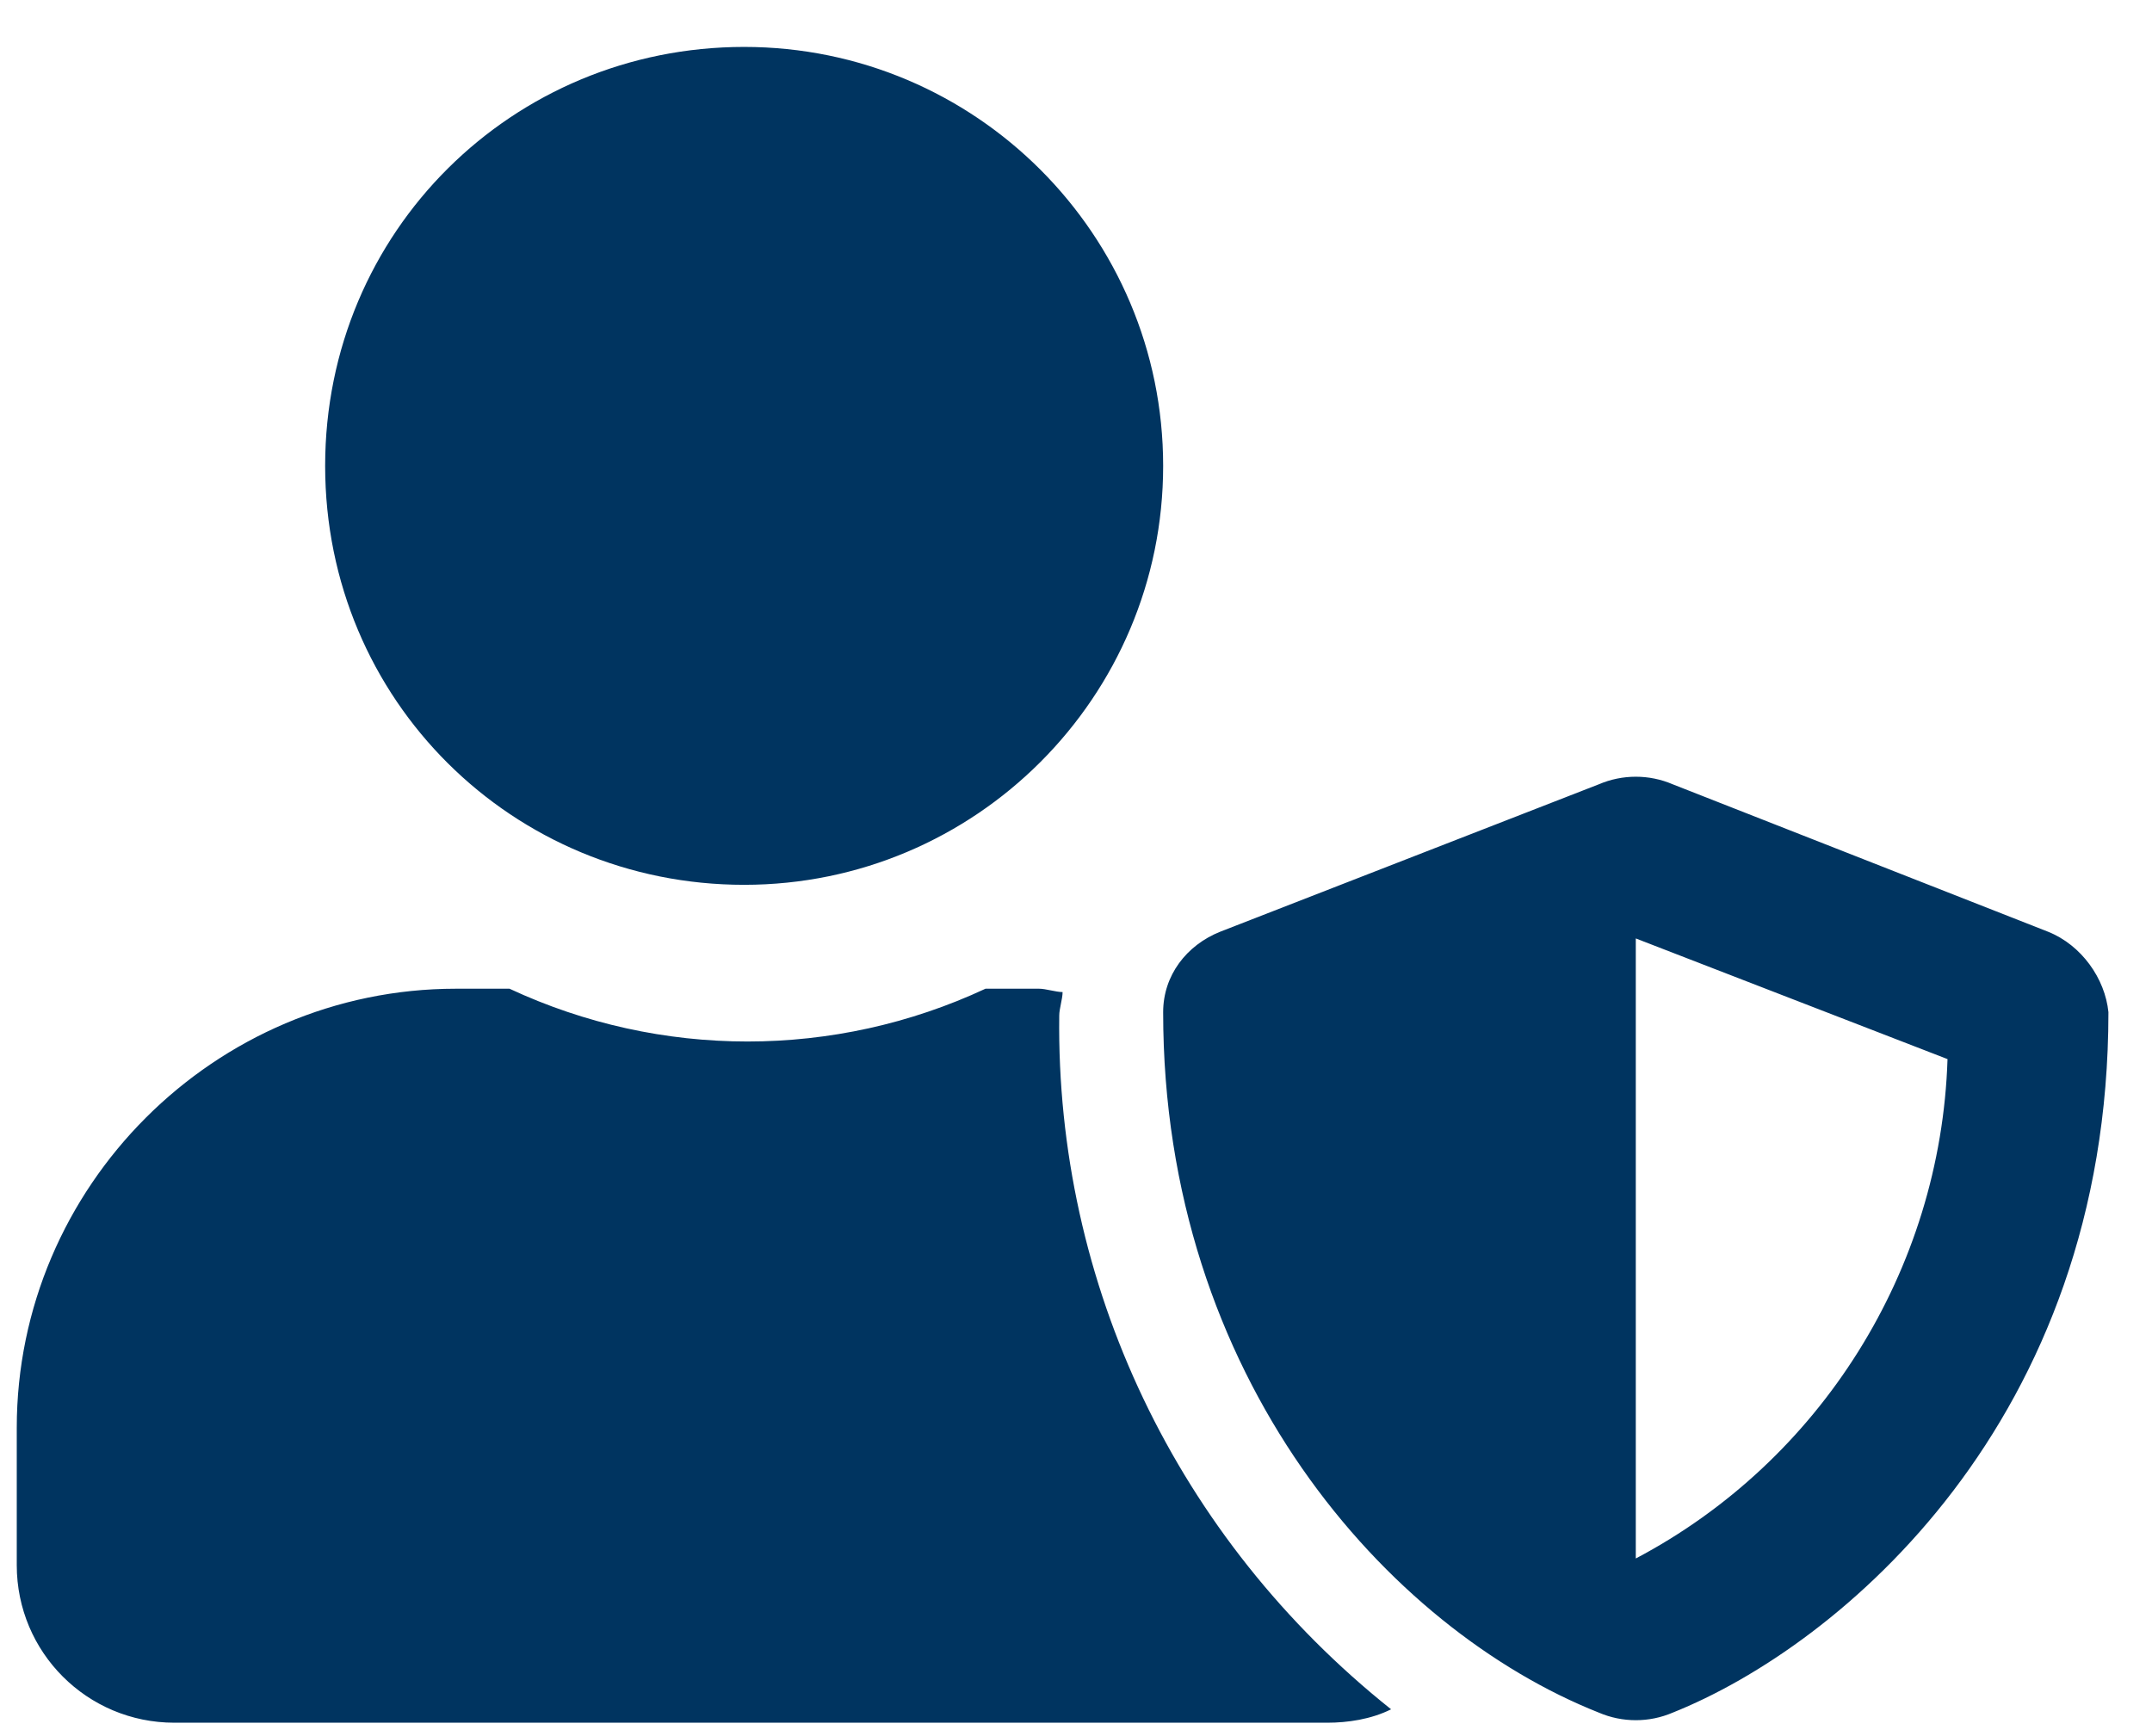
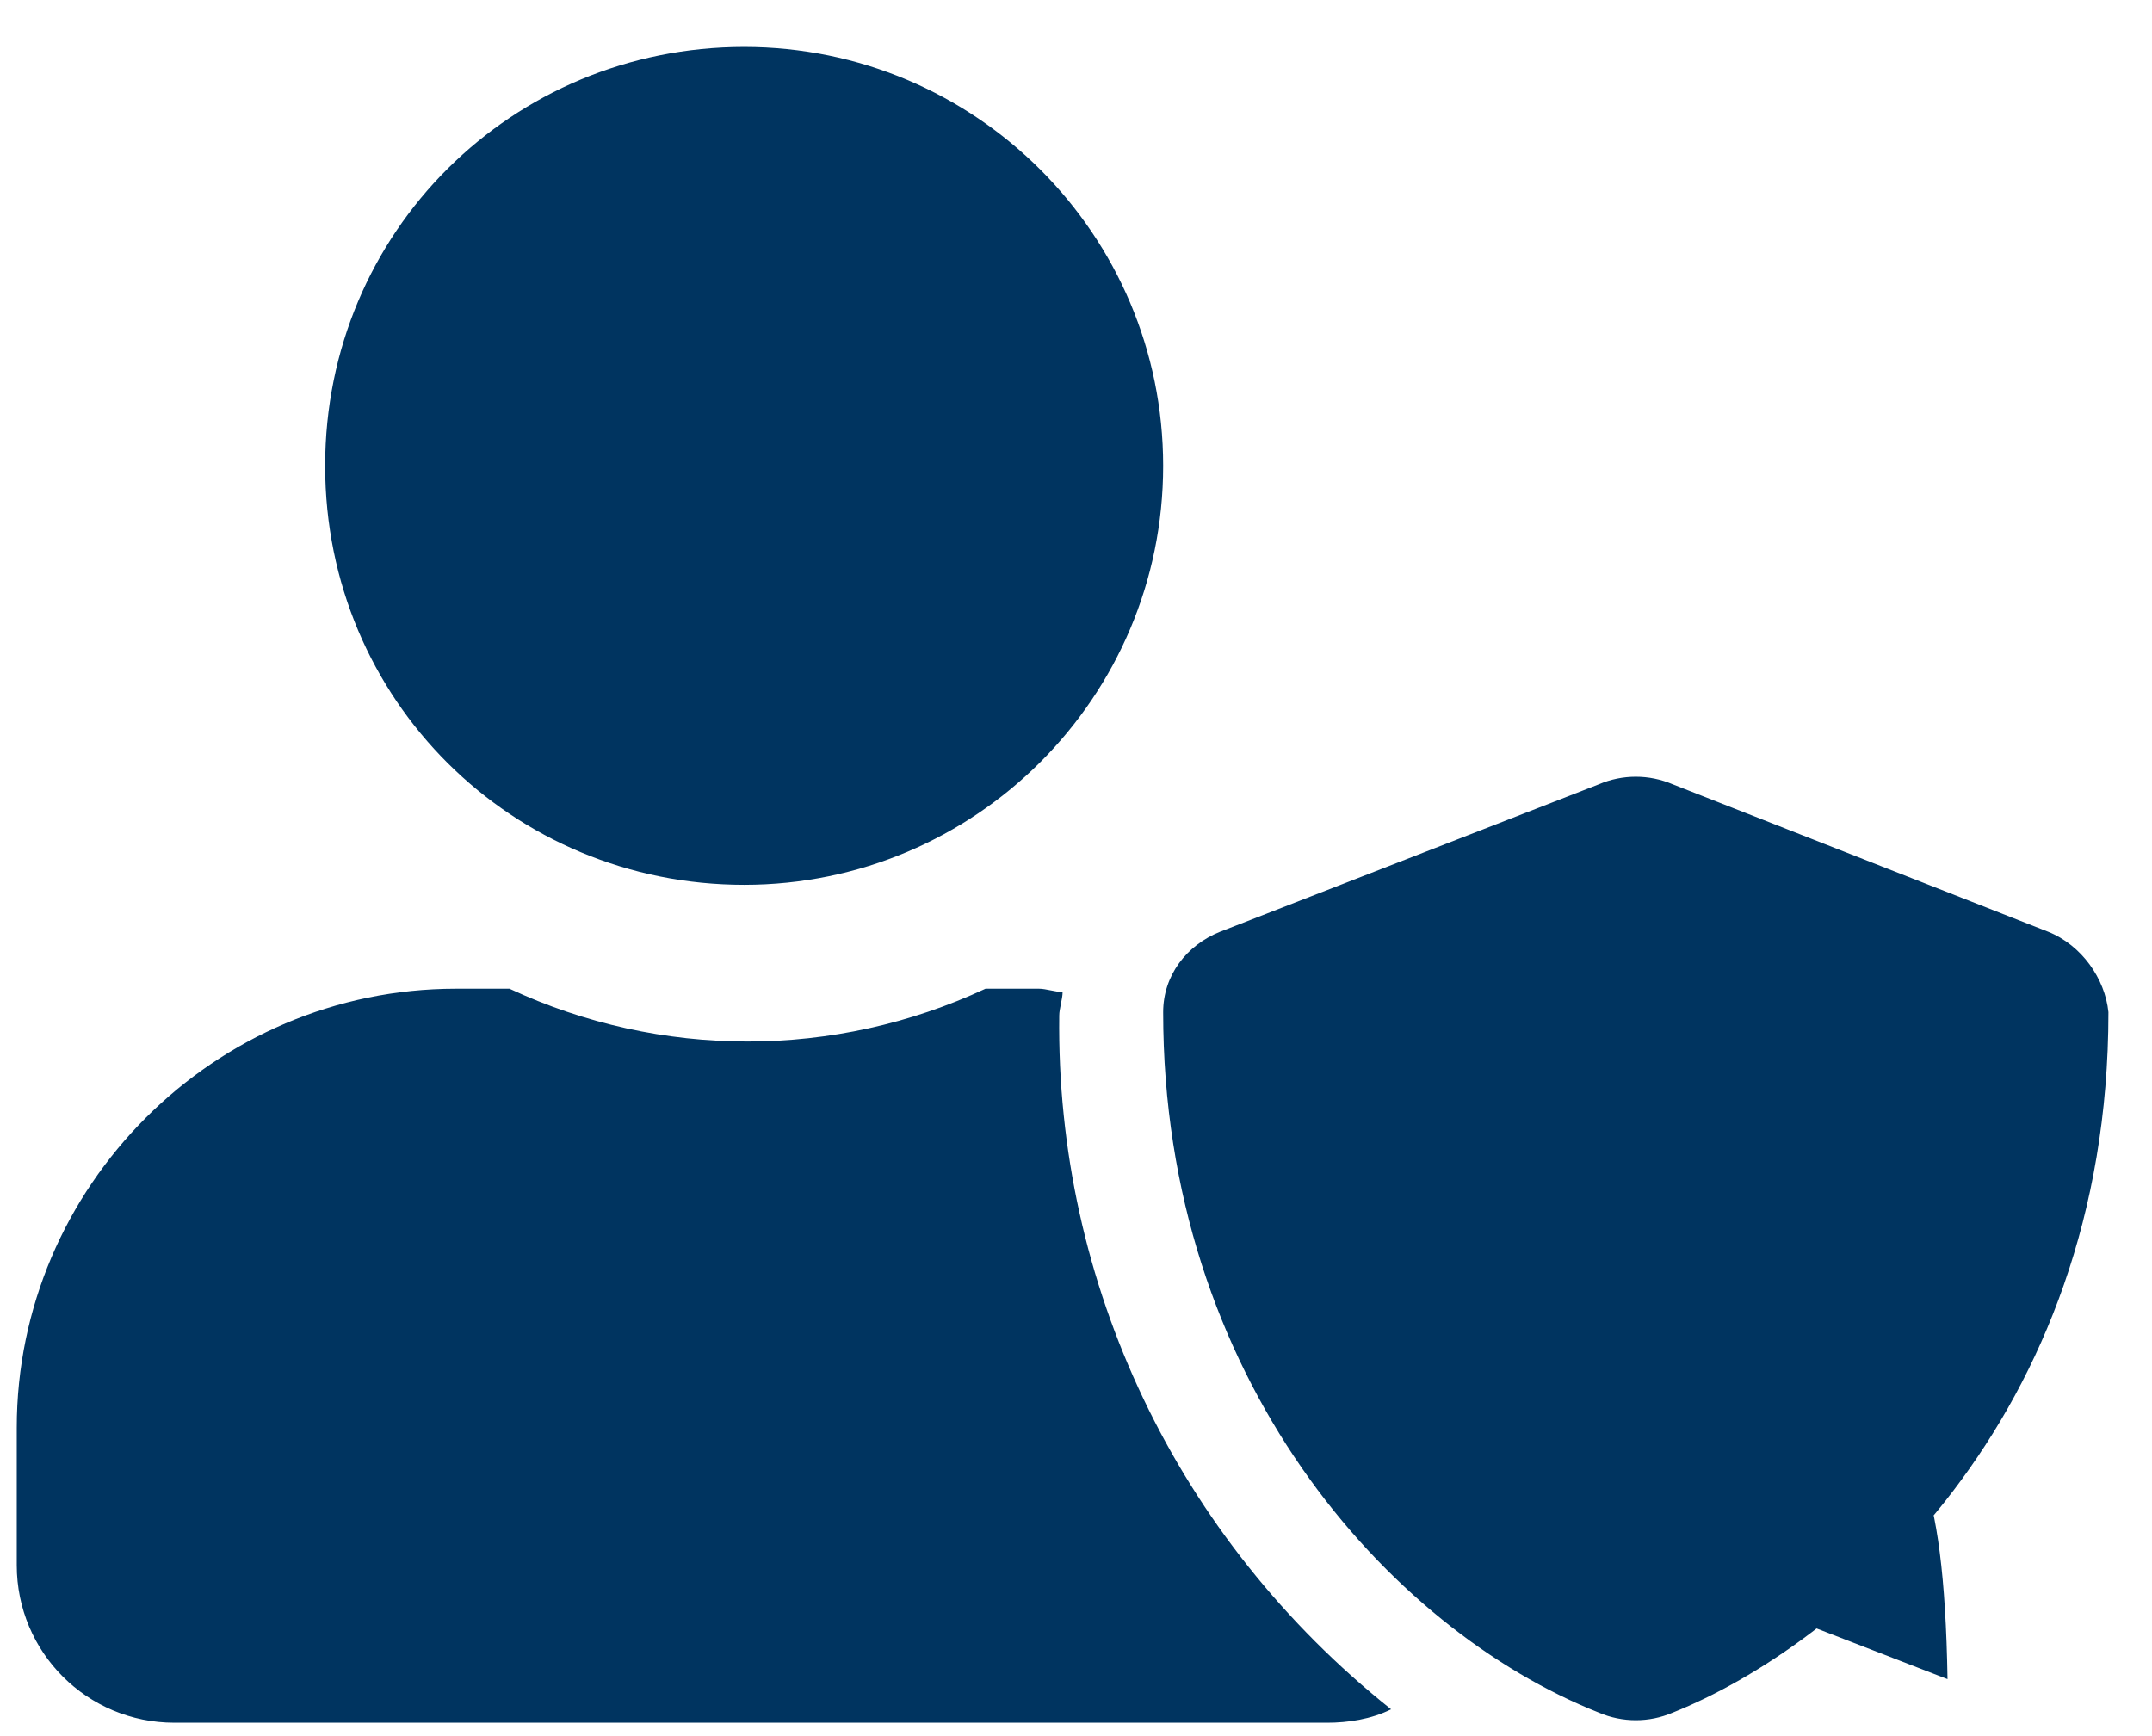
<svg xmlns="http://www.w3.org/2000/svg" version="1.1" id="Ebene_1" x="0px" y="0px" viewBox="0 0 64.2 51.8" style="enable-background:new 0 0 64.2 51.8;" xml:space="preserve">
  <style type="text/css">
	.st0{fill:#003460;}
</style>
-   <path id="user-shield-solid" class="st0" d="M61.1,27.8l-11.2-4.4c-0.7-0.3-1.5-0.3-2.2,0l-11.3,4.4c-1,0.4-1.7,1.3-1.7,2.4  c0,10.9,6.7,18.4,13,20.9c0.7,0.3,1.5,0.3,2.2,0c5-2,13-8.7,13-20.9C62.8,29.2,62.1,28.2,61.1,27.8z M48.8,46.5V28l9.3,3.6  C57.9,37.9,54.3,43.6,48.8,46.5z M22.2,26.4c6.9,0,12.5-5.6,12.5-12.5S29.1,1.4,22.2,1.4S9.7,6.9,9.7,13.9S15.3,26.4,22.2,26.4z   M31.6,30.3c0-0.2,0.1-0.5,0.1-0.7c-0.2,0-0.5-0.1-0.7-0.1h-1.6c-4.5,2.1-9.7,2.1-14.2,0h-1.6c-7.2,0-13.1,5.9-13.1,13.1v4.1  c0,2.6,2.1,4.7,4.7,4.7h34.4c0.6,0,1.3-0.1,1.9-0.4C35.1,45.9,31.5,38.3,31.6,30.3z" />
+   <path id="user-shield-solid" class="st0" d="M61.1,27.8l-11.2-4.4c-0.7-0.3-1.5-0.3-2.2,0l-11.3,4.4c-1,0.4-1.7,1.3-1.7,2.4  c0,10.9,6.7,18.4,13,20.9c0.7,0.3,1.5,0.3,2.2,0c5-2,13-8.7,13-20.9C62.8,29.2,62.1,28.2,61.1,27.8z M48.8,46.5l9.3,3.6  C57.9,37.9,54.3,43.6,48.8,46.5z M22.2,26.4c6.9,0,12.5-5.6,12.5-12.5S29.1,1.4,22.2,1.4S9.7,6.9,9.7,13.9S15.3,26.4,22.2,26.4z   M31.6,30.3c0-0.2,0.1-0.5,0.1-0.7c-0.2,0-0.5-0.1-0.7-0.1h-1.6c-4.5,2.1-9.7,2.1-14.2,0h-1.6c-7.2,0-13.1,5.9-13.1,13.1v4.1  c0,2.6,2.1,4.7,4.7,4.7h34.4c0.6,0,1.3-0.1,1.9-0.4C35.1,45.9,31.5,38.3,31.6,30.3z" />
</svg>